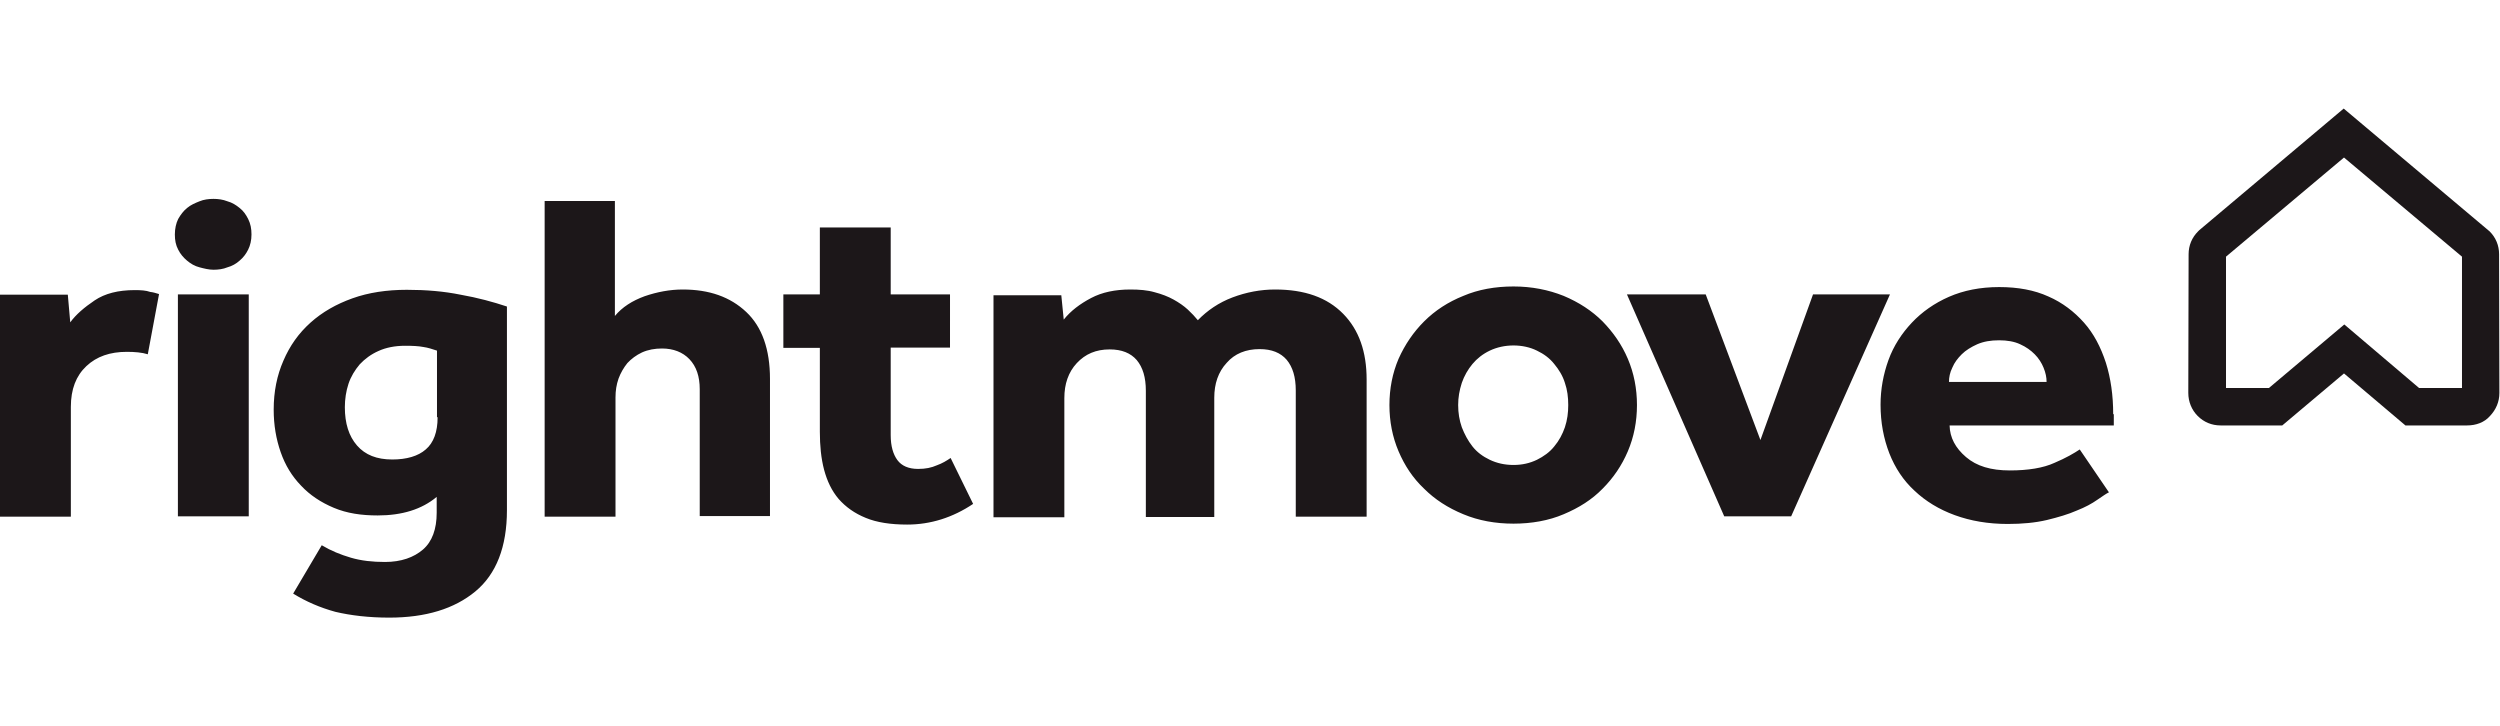
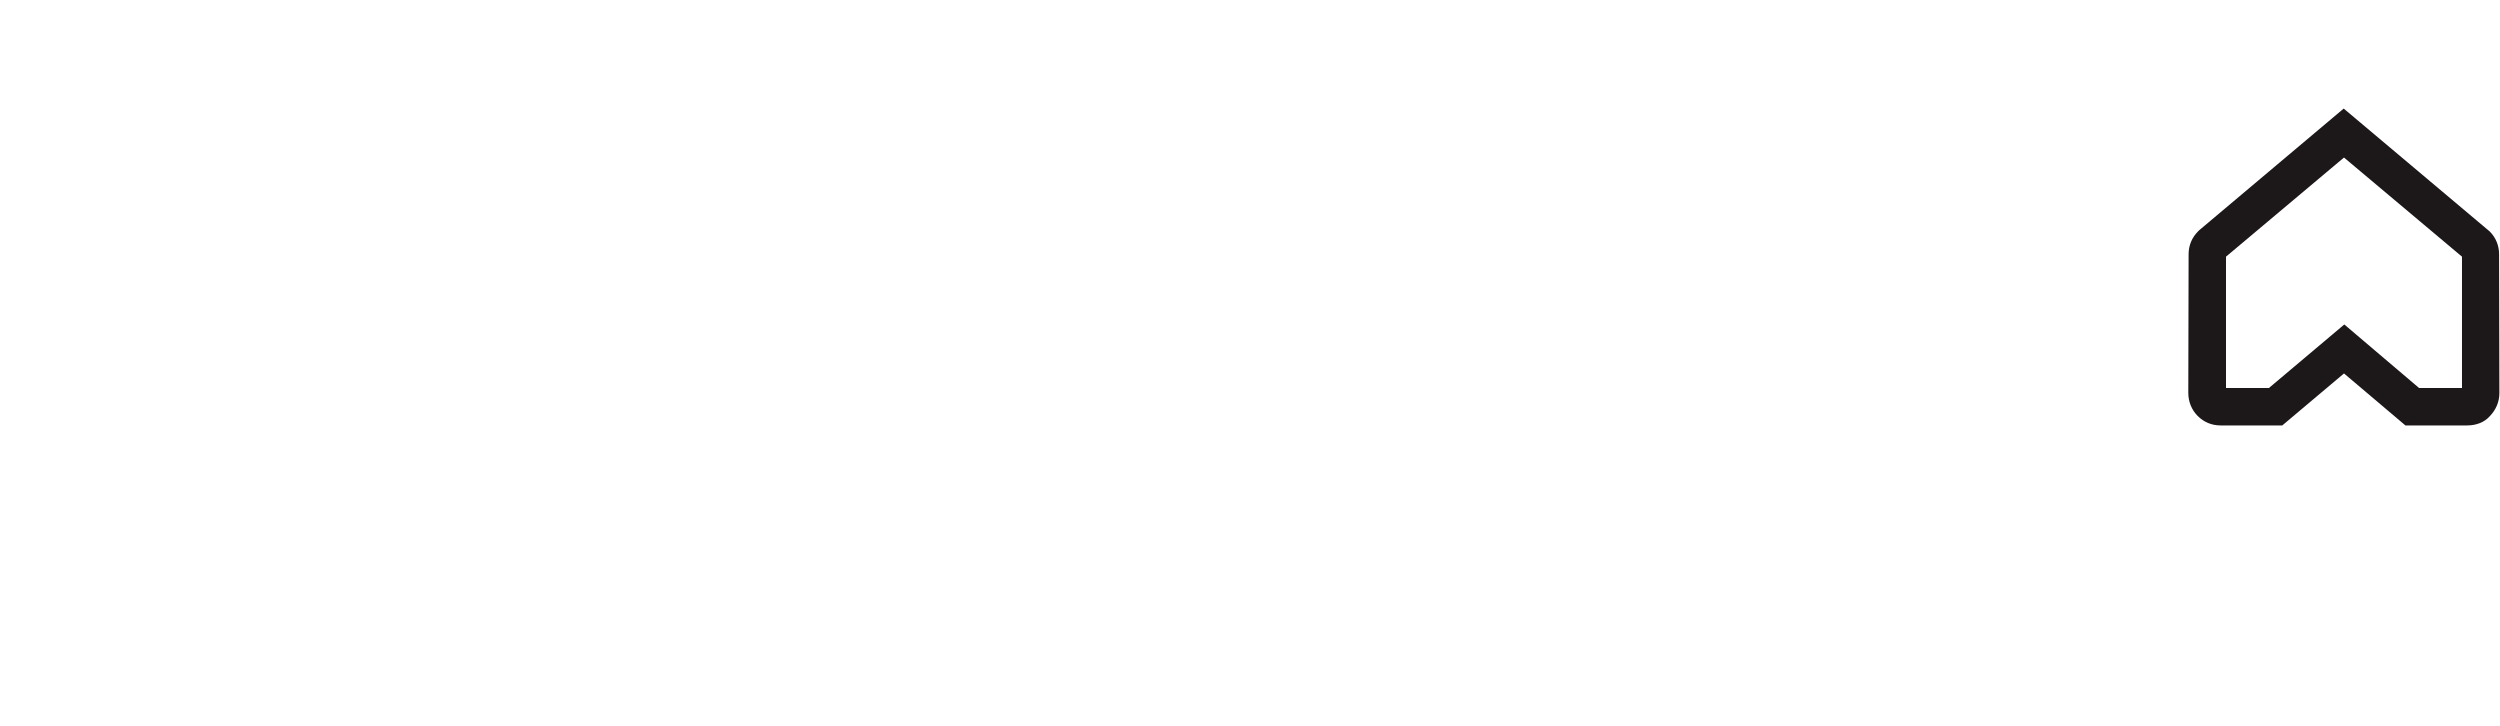
<svg xmlns="http://www.w3.org/2000/svg" version="1.1" id="Layer_1" x="0px" y="0px" viewBox="0 0 822.1 238.6" style="enable-background:new 0 0 822.1 238.6;" xml:space="preserve">
  <style type="text/css">
	.st0{fill:#1c1719;}
</style>
  <path class="st0" d="M795.5,127.6h14.1V84.4l-38.8-32.6l-38.8,32.6v43.2h14.1l24.8-20.9L795.5,127.6z M811.3,139.9H791l-20.2-17.1  l-20.3,17.1h-20.3c-2.9,0-5.5-1.1-7.5-3.1c-2-2-3.1-4.7-3.1-7.6l0.1-45.6c0-2.9,1.1-5.5,3.1-7.5l0.4-0.4l47.5-40l48,40.4  c2,2,3.1,4.6,3.1,7.5l0.1,45.6c0,2.9-1.1,5.5-3.1,7.6C817,138.9,814.2,139.9,811.3,139.9" />
-   <path class="st0" d="M419.3,95.2c-4.8,0-9.5,0.9-14,2.6s-8.3,4.3-11.4,7.5c-0.9-1.1-2-2.3-3.3-3.5c-1.3-1.2-2.9-2.3-4.7-3.3  c-1.8-1-3.9-1.8-6.2-2.4c-2.4-0.7-5.1-0.9-8-0.9c-5,0-9.3,0.9-12.9,2.8c-3.6,1.9-6.7,4.2-9,7.1l-0.8-8h-22.3v73H350v-39.2  c0-4.6,1.3-8.5,4.1-11.5c2.8-3,6.3-4.5,10.8-4.5c4,0,6.9,1.2,8.9,3.5c2,2.4,3,5.7,3,10.1v41.5h22.5v-39.2c0-4.6,1.3-8.5,4.1-11.5  c2.6-3,6.3-4.5,10.8-4.5c4,0,6.9,1.2,8.9,3.5c2,2.4,3,5.7,3,10.1v41.5h23.3v-45.1c0-9.1-2.5-16.3-7.7-21.6  C436.4,97.8,429,95.2,419.3,95.2 M514.6,140.5c-0.8,2.3-1.9,4.4-3.5,6.3c-1.5,1.9-3.5,3.3-5.7,4.4c-2.3,1.1-4.8,1.7-7.7,1.7  s-5.5-0.6-7.8-1.7c-2.3-1.1-4.2-2.5-5.7-4.4c-1.5-1.9-2.6-4-3.5-6.3c-0.8-2.3-1.2-4.7-1.2-7.3c0-2.5,0.4-4.8,1.2-7.3  c0.8-2.3,2-4.4,3.5-6.2c1.5-1.8,3.4-3.3,5.7-4.4c2.3-1.1,5-1.7,7.8-1.7s5.5,0.6,7.7,1.7c2.3,1.1,4.2,2.5,5.7,4.4  c1.5,1.8,2.8,3.9,3.5,6.2c0.8,2.3,1.1,4.7,1.1,7.3C515.7,135.7,515.4,138.1,514.6,140.5 M527,105.7c-3.5-3.5-7.8-6.3-12.8-8.4  c-5-2-10.5-3.1-16.5-3.1s-11.6,1-16.5,3.1c-5,2-9.3,4.8-12.9,8.4c-3.5,3.5-6.3,7.6-8.4,12.3c-2,4.7-3,9.8-3,15.2s1,10.5,3,15.2  c2,4.7,4.7,8.8,8.4,12.3c3.5,3.5,7.8,6.3,12.9,8.4c5,2.1,10.6,3.1,16.5,3.1s11.6-1,16.5-3.1c5-2.1,9.3-4.8,12.8-8.4  c3.5-3.5,6.3-7.6,8.3-12.3c2-4.7,3-9.8,3-15.2c0-5.4-1-10.5-3-15.2C533.3,113.3,530.5,109.3,527,105.7 M596.2,96.8l-17.3,47.9  l-18-47.9H535l32,73h22l32.5-73H596.2z M640.9,125.6c0-1.5,0.3-3.1,1.1-4.7c0.7-1.7,1.8-3.1,3.1-4.4c1.3-1.3,3.1-2.4,5.1-3.3  c2.1-0.9,4.4-1.3,7.2-1.3c2.6,0,5,0.4,6.9,1.3c2,0.9,3.5,2,4.8,3.3s2.3,2.9,2.9,4.4c0.7,1.7,1,3.2,1,4.7H640.9z M694.9,136.2  c0-6.2-0.8-11.8-2.4-16.9c-1.7-5.2-4-9.6-7.2-13.2c-3.2-3.6-7.1-6.6-11.7-8.6c-4.6-2.1-10-3.1-16.2-3.1s-11.7,1.1-16.5,3.2  c-4.8,2.1-8.9,5-12.2,8.5c-3.3,3.5-6,7.6-7.7,12.3s-2.6,9.6-2.6,14.7c0,5.8,1,11.1,2.9,16c1.9,4.8,4.6,8.9,8.3,12.3  c3.6,3.4,8,6.1,13.2,8c5.2,1.9,11,2.9,17.4,2.9c4.8,0,9.1-0.4,12.9-1.3c3.7-0.9,7.1-1.9,9.8-3.1c2.8-1.1,5-2.3,6.7-3.5  c1.8-1.2,3-2.1,3.9-2.5l-9.6-14.1c-1.8,1.2-4.5,2.8-8.3,4.4c-3.7,1.7-8.7,2.5-14.7,2.5c-6.2,0-10.9-1.4-14.4-4.4  c-3.5-3-5.3-6.4-5.4-10.4h54v-3.7H694.9z M308.1,153c-1.8,0.8-3.7,1.2-6.2,1.2c-3.1,0-5.4-1-6.8-2.9s-2.2-4.6-2.2-8.2v-28.8h19.5  V96.8h-19.5v-22h-23.3v22h-12v17.6h12V142c0,4.5,0.4,8.7,1.4,12.5c1,3.7,2.5,6.9,4.8,9.6c2.3,2.6,5.2,4.7,8.9,6.2  c3.6,1.5,8.2,2.2,13.6,2.2c7.7,0,15-2.3,21.7-6.8l-7.4-15.1C311.3,151.5,309.8,152.4,308.1,153 M44.3,95.4c-5.4,0-9.8,1.1-13.2,3.4  c-3.4,2.3-6.1,4.6-8,7.2l-0.8-9.1H0v73h23.3v-36.1c0-5.8,1.7-10.2,5.1-13.4c3.4-3.2,7.8-4.7,13.3-4.7c2.6,0,5,0.2,6.9,0.8l3.7-19.8  c-1-0.3-1.9-0.6-2.9-0.7C48,95.5,46.4,95.4,44.3,95.4 M58.5,169.8h23.3v-73H58.5V169.8z M143.9,137.3c0,4.7-1.3,8.3-3.9,10.5  c-2.5,2.2-6.3,3.3-11,3.3c-5.1,0-8.9-1.5-11.6-4.6s-4-7.3-4-12.6c0-2.6,0.4-5.3,1.2-7.7c0.8-2.4,2.1-4.5,3.7-6.4  c1.7-1.8,3.7-3.3,6.2-4.4c2.4-1.1,5.4-1.7,8.7-1.7c2.4,0,4.5,0.1,6,0.4c1.5,0.2,3,0.7,4.5,1.2v21.9H143.9z M133.8,95.3  c-6.6,0-12.6,0.9-17.9,2.8s-9.9,4.5-13.8,8c-3.9,3.5-6.8,7.6-8.9,12.5c-2.1,4.8-3.2,10.1-3.2,16.1c0,5.1,0.8,9.7,2.3,14  c1.5,4.3,3.7,7.9,6.7,11c2.9,3.1,6.5,5.5,10.8,7.3c4.3,1.8,9,2.5,14.4,2.5c8,0,14.5-2,19.4-6.1v5.2c0,5.4-1.5,9.5-4.5,12.1  c-3,2.6-7.2,4.1-12.5,4.1c-4.1,0-7.8-0.4-11.2-1.4c-3.4-1-6.6-2.3-9.6-4.1l-9.4,15.9c4.2,2.6,8.8,4.6,13.9,6  c5.1,1.2,11,1.9,17.7,1.9c12,0,21.4-2.9,28.3-8.6c6.9-5.7,10.4-14.7,10.4-26.7v-67c-4.5-1.5-9.6-2.9-15.3-3.9  C146,95.8,140.1,95.3,133.8,95.3 M224.5,95.2c-4.2,0-8.4,0.8-12.5,2.2c-4.1,1.5-7.4,3.6-9.8,6.5V66.1h-23.1v103.8h23.3v-39.2  c0-2.2,0.3-4.2,1-6.2c0.7-1.9,1.7-3.6,2.9-5.1c1.3-1.4,2.9-2.6,4.8-3.5c2-0.9,4.2-1.3,6.6-1.3c3.7,0,6.8,1.2,9,3.5  c2.3,2.4,3.4,5.7,3.4,9.9v41.7h23.1v-45.1c0-9.7-2.6-17.1-7.8-22C240.1,97.6,233.2,95.2,224.5,95.2 M78.8,68.4c-1.2-1-2.5-1.8-4-2.2  c-1.5-0.6-3.1-0.8-4.6-0.8c-1.5,0-3.2,0.2-4.6,0.8c-1.5,0.6-2.9,1.2-4.1,2.2c-1.2,1-2.1,2.2-2.9,3.6c-0.7,1.4-1.1,3.2-1.1,5.1  c0,1.9,0.3,3.5,1.1,5c0.7,1.4,1.7,2.6,2.9,3.6c1.2,1,2.5,1.8,4.1,2.2c1.5,0.4,3.1,0.8,4.6,0.8c1.5,0,3.2-0.2,4.6-0.8  c1.5-0.4,2.9-1.2,4-2.2c1.2-1,2.1-2.2,2.8-3.6c0.7-1.4,1.1-3.1,1.1-5c0-1.9-0.3-3.5-1.1-5.1C80.9,70.6,80,69.3,78.8,68.4" />
</svg>